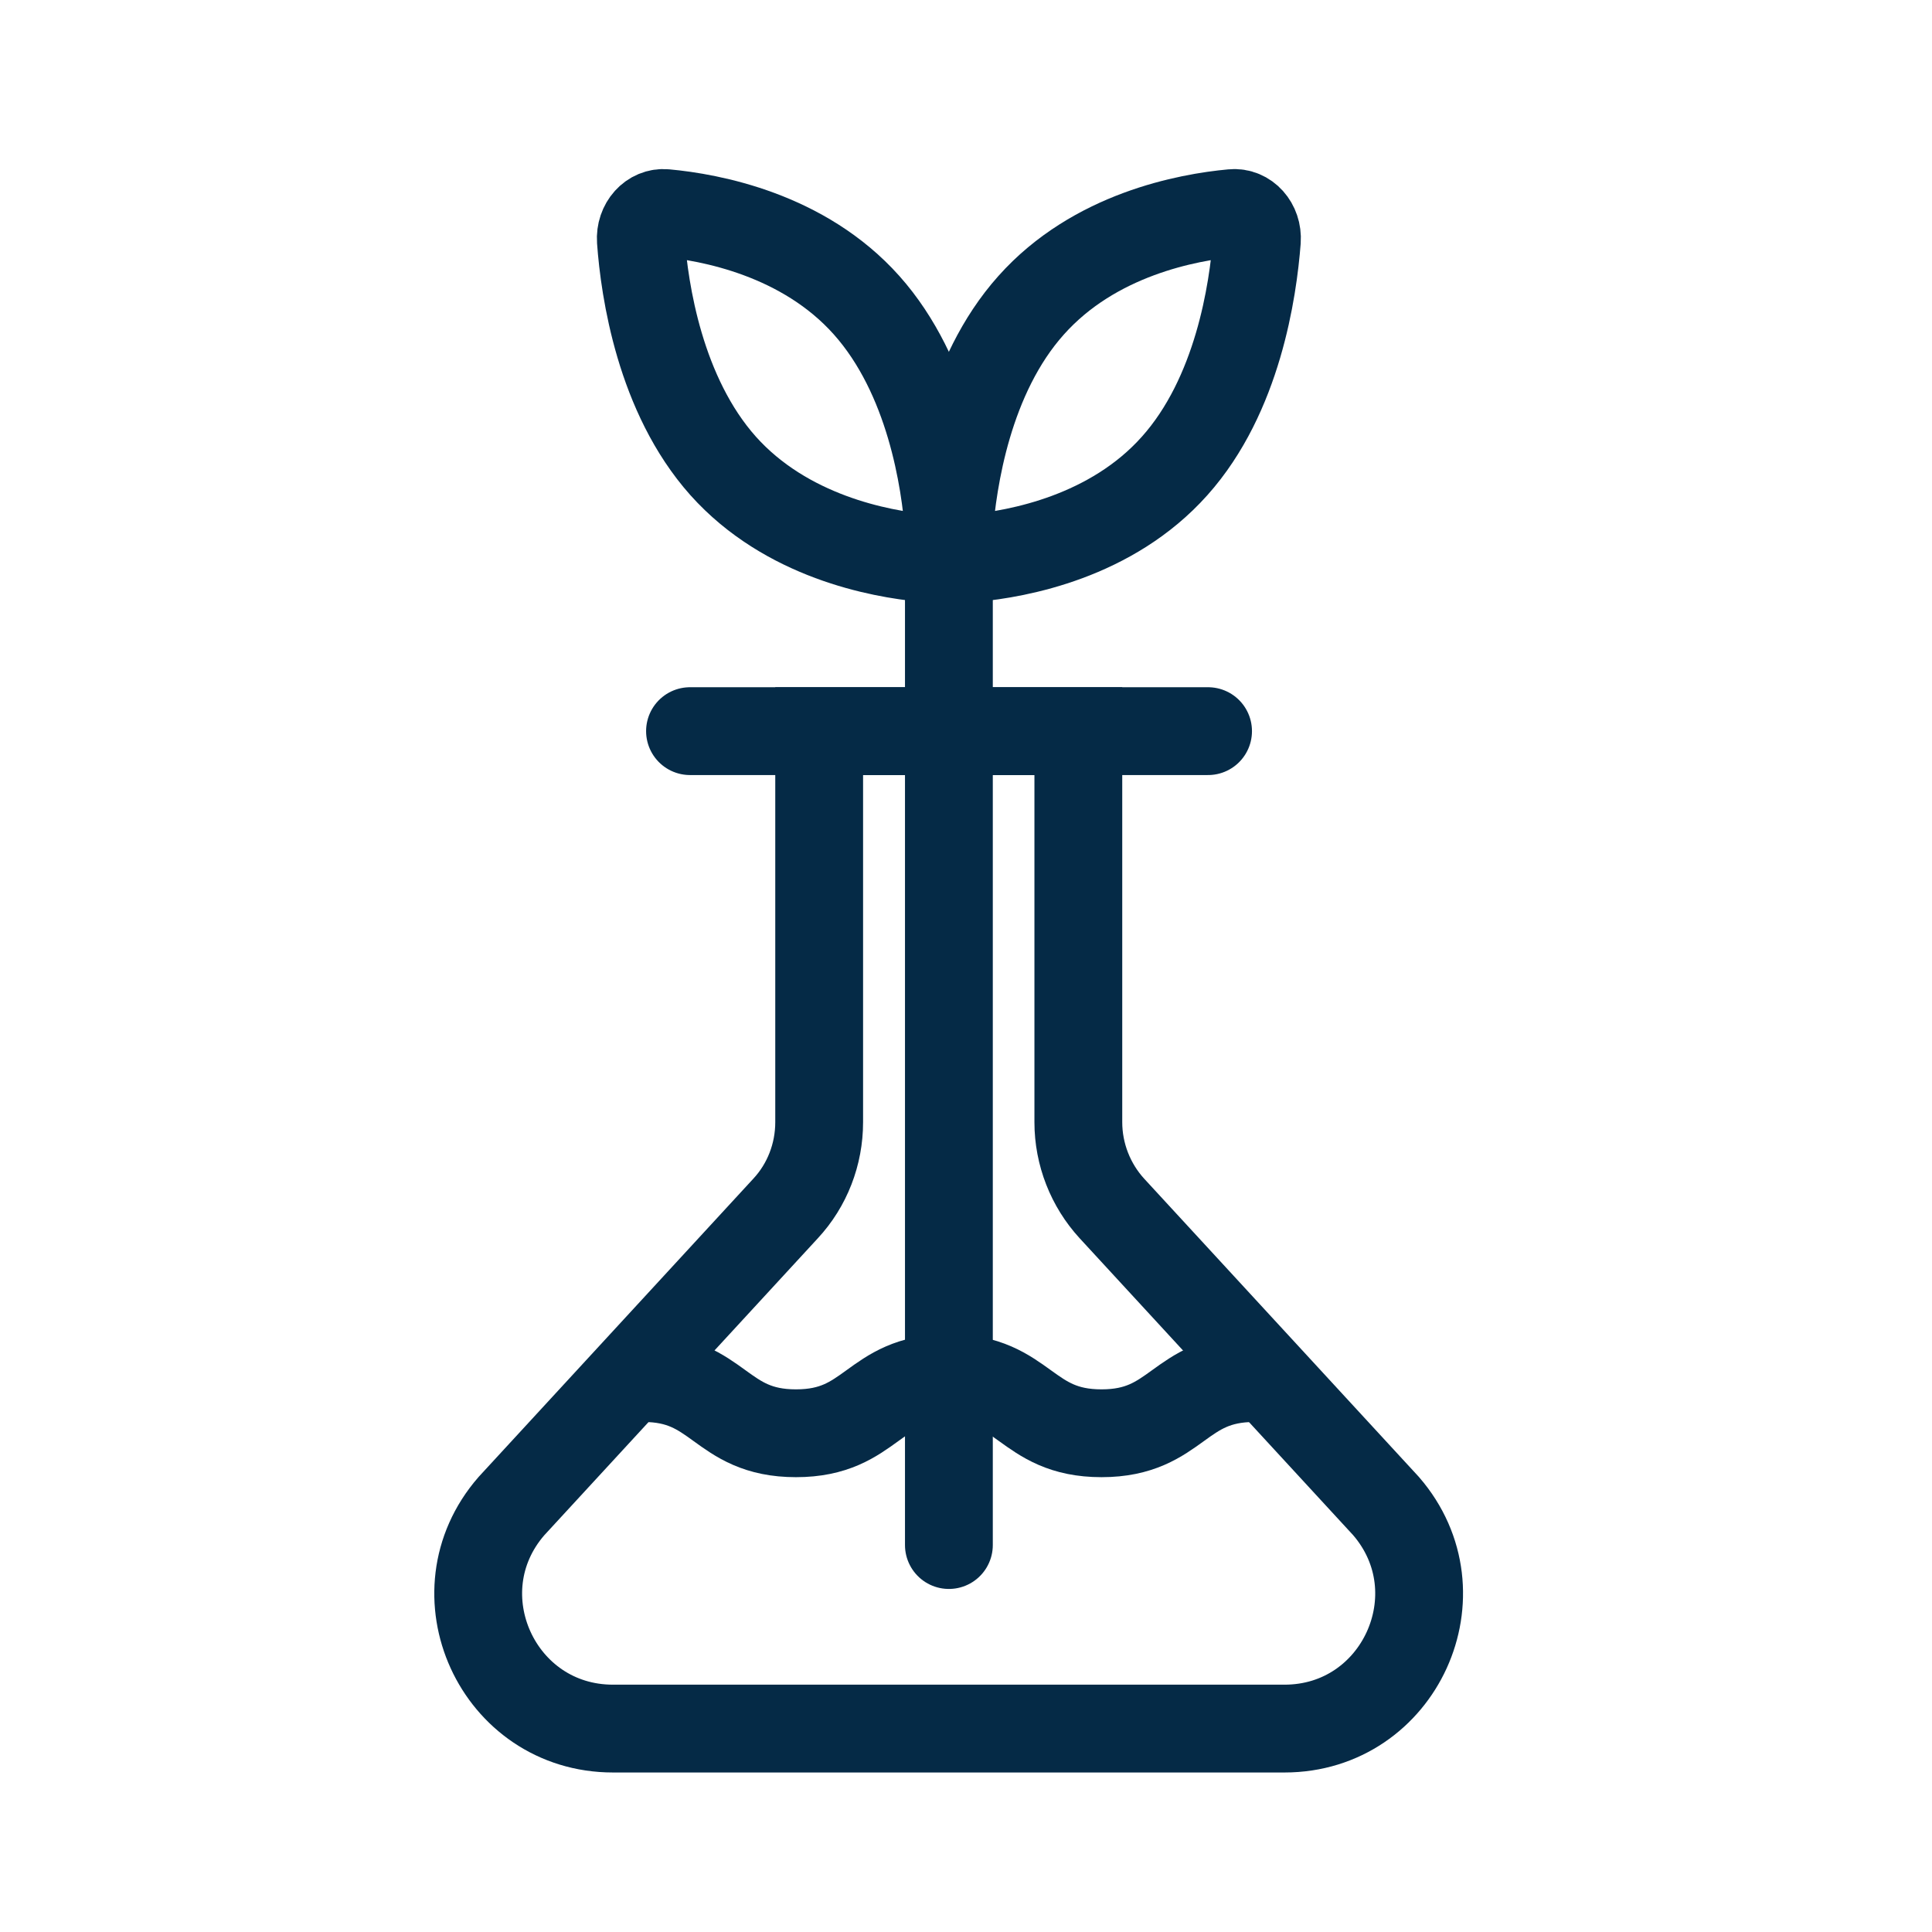
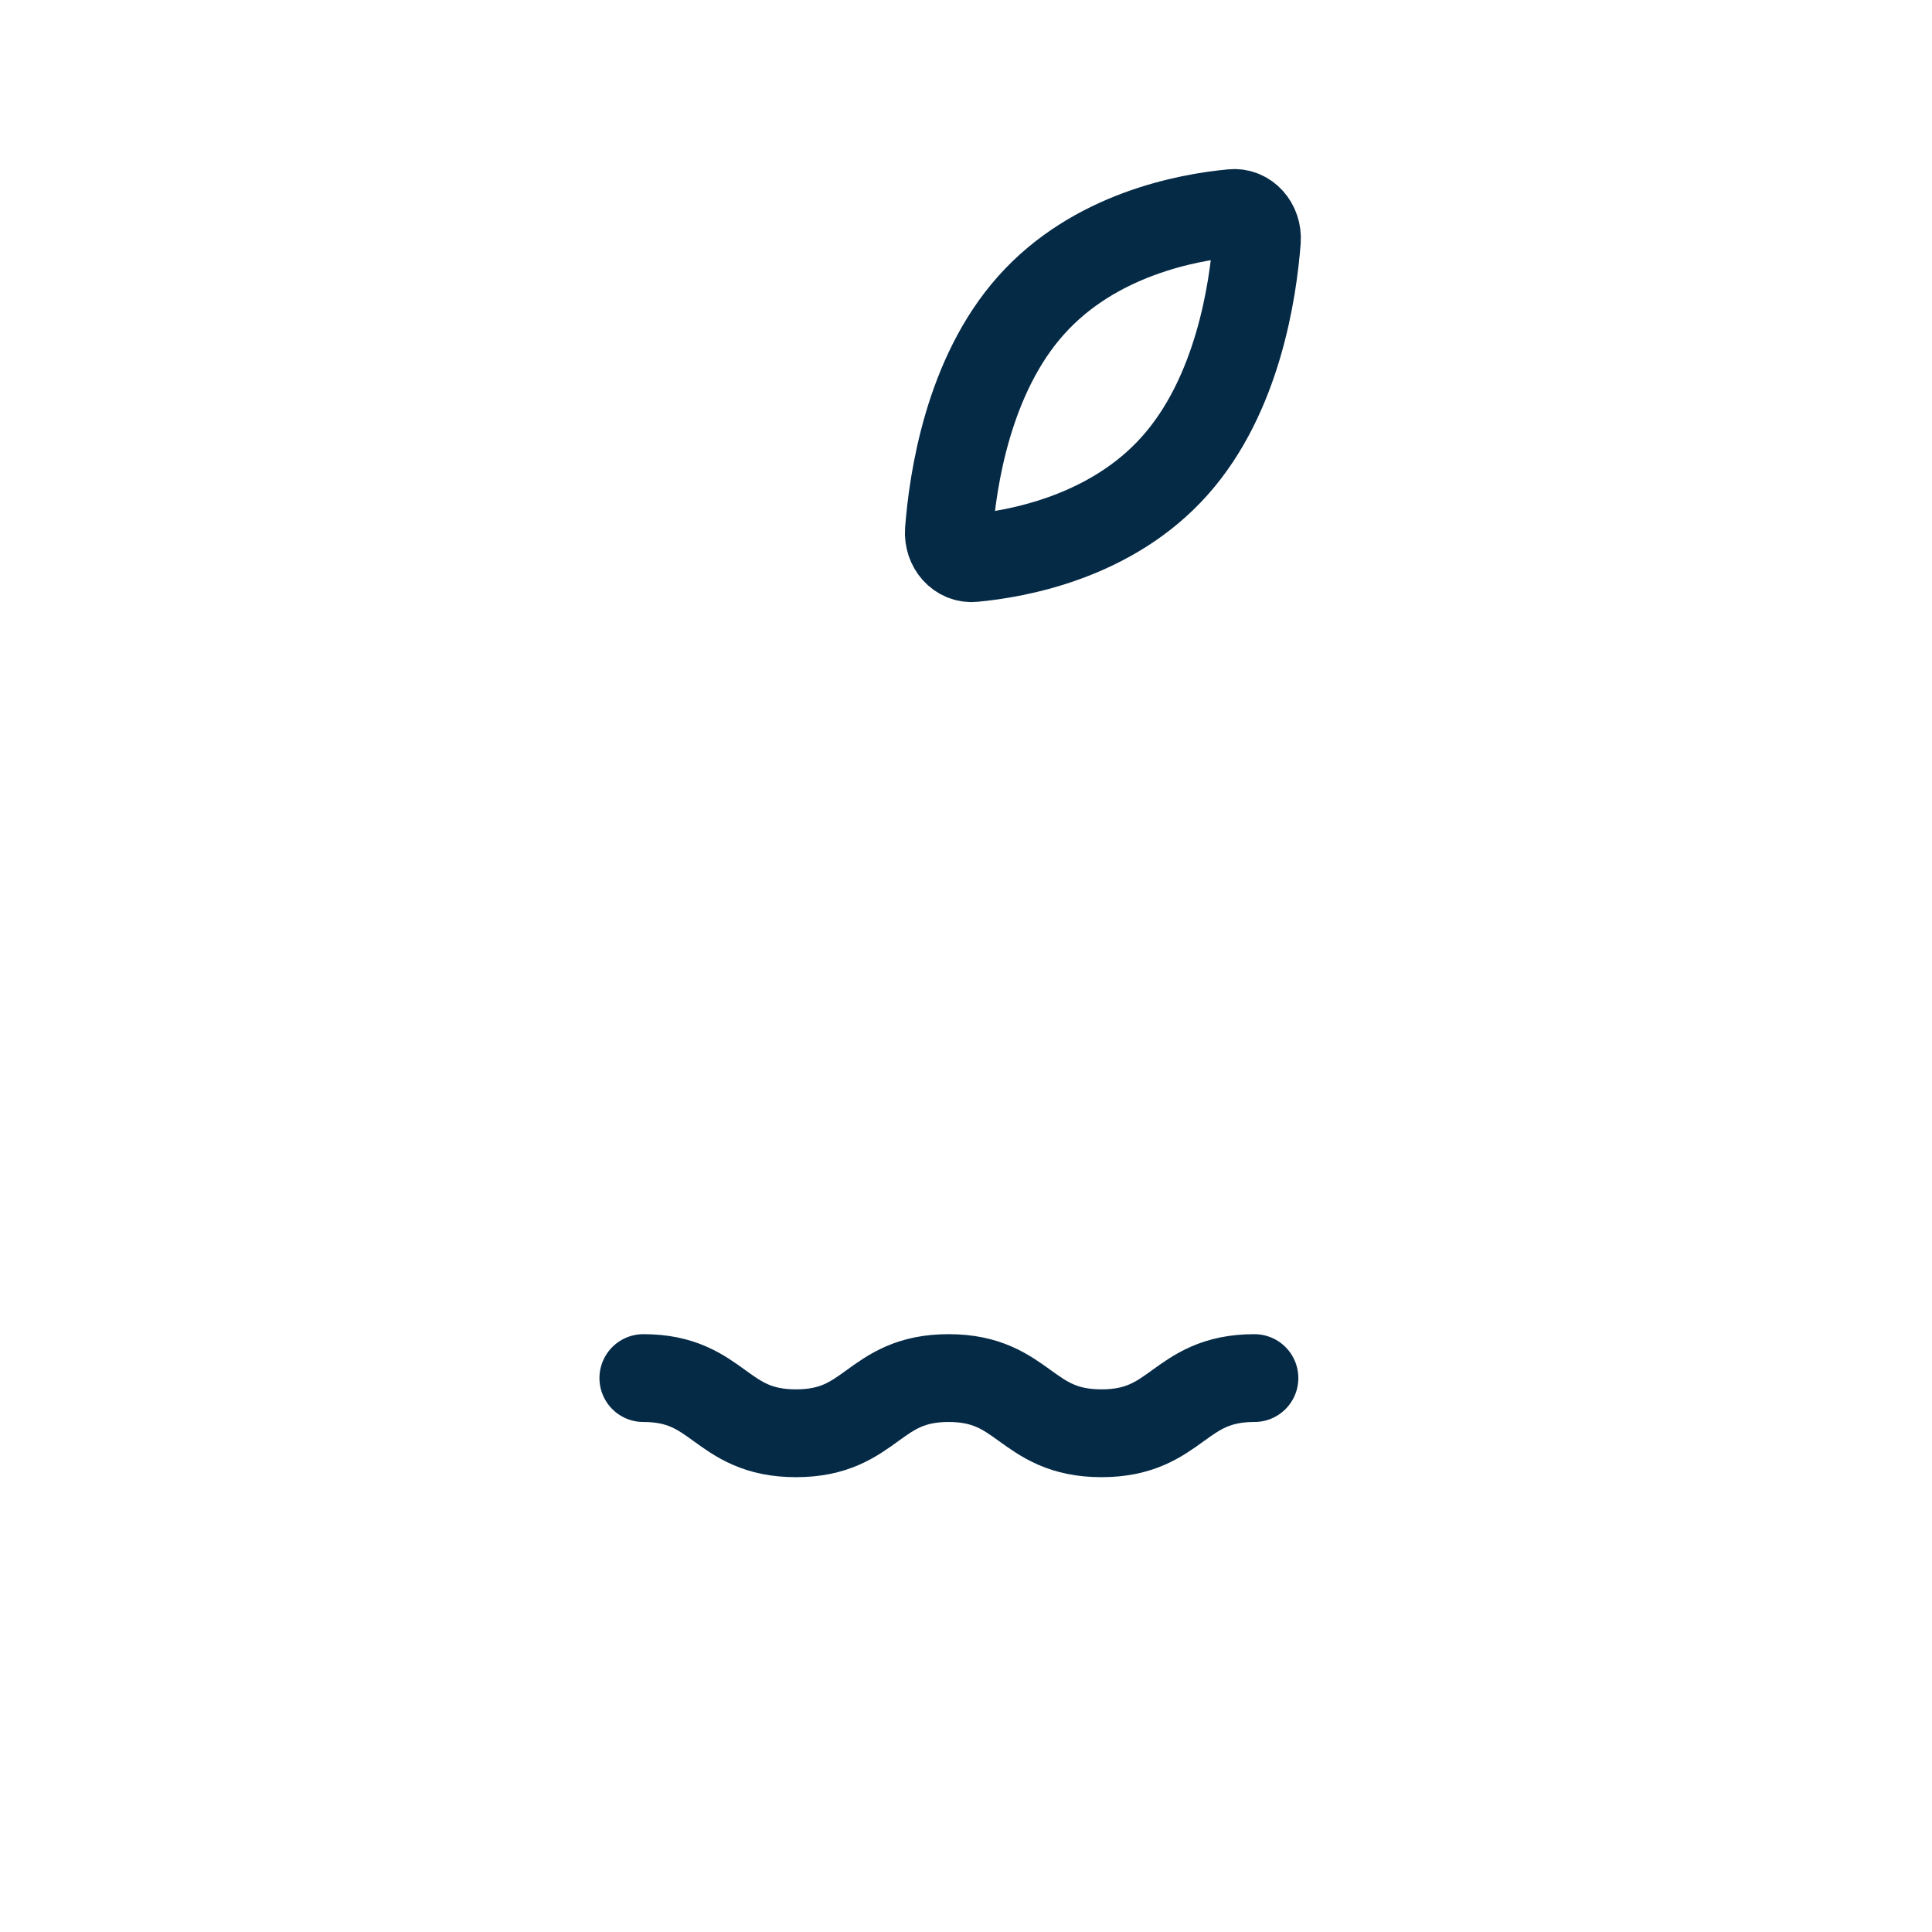
<svg xmlns="http://www.w3.org/2000/svg" width="55" height="55" viewBox="0 0 55 55" fill="none">
-   <path d="M36.567 49.209H17.451C14.166 49.209 12.406 45.351 14.559 42.876L22.361 34.406C22.982 33.739 23.32 32.858 23.32 31.947V20.814H30.698V31.947C30.698 32.858 31.044 33.739 31.657 34.406L39.459 42.876C41.604 45.359 39.844 49.209 36.567 49.209Z" stroke="#052A46" stroke-width="2.5" stroke-miterlimit="10" stroke-linecap="round" />
  <path d="M18.315 39.231C20.483 39.231 20.483 40.802 22.66 40.802C24.836 40.802 24.836 39.231 27.005 39.231C29.174 39.231 29.181 40.802 31.358 40.802C33.534 40.802 33.534 39.231 35.711 39.231" stroke="#052A46" stroke-width="2.5" stroke-miterlimit="10" stroke-linecap="round" />
-   <path d="M34.391 20.814H19.643" stroke="#052A46" stroke-width="2.5" stroke-miterlimit="10" stroke-linecap="round" />
-   <path d="M27.013 43.984V14.591" stroke="#052A46" stroke-width="2.5" stroke-miterlimit="10" stroke-linecap="round" />
-   <path d="M20.586 13.263C22.385 15.274 25.041 15.769 26.314 15.887C26.714 15.926 27.044 15.557 27.013 15.109C26.911 13.687 26.471 10.709 24.671 8.69C22.872 6.671 20.216 6.183 18.944 6.066C18.543 6.026 18.213 6.396 18.244 6.843C18.346 8.266 18.786 11.243 20.586 13.263Z" stroke="#052A46" stroke-width="2.5" stroke-miterlimit="10" stroke-linecap="round" />
  <path d="M29.354 8.69C27.555 10.701 27.123 13.679 27.013 15.109C26.981 15.557 27.311 15.926 27.712 15.887C28.985 15.769 31.641 15.282 33.44 13.263C35.239 11.251 35.671 8.273 35.781 6.843C35.813 6.396 35.483 6.026 35.082 6.066C33.809 6.183 31.154 6.671 29.354 8.69Z" stroke="#052A46" stroke-width="2.5" stroke-miterlimit="10" stroke-linecap="round" />
</svg>